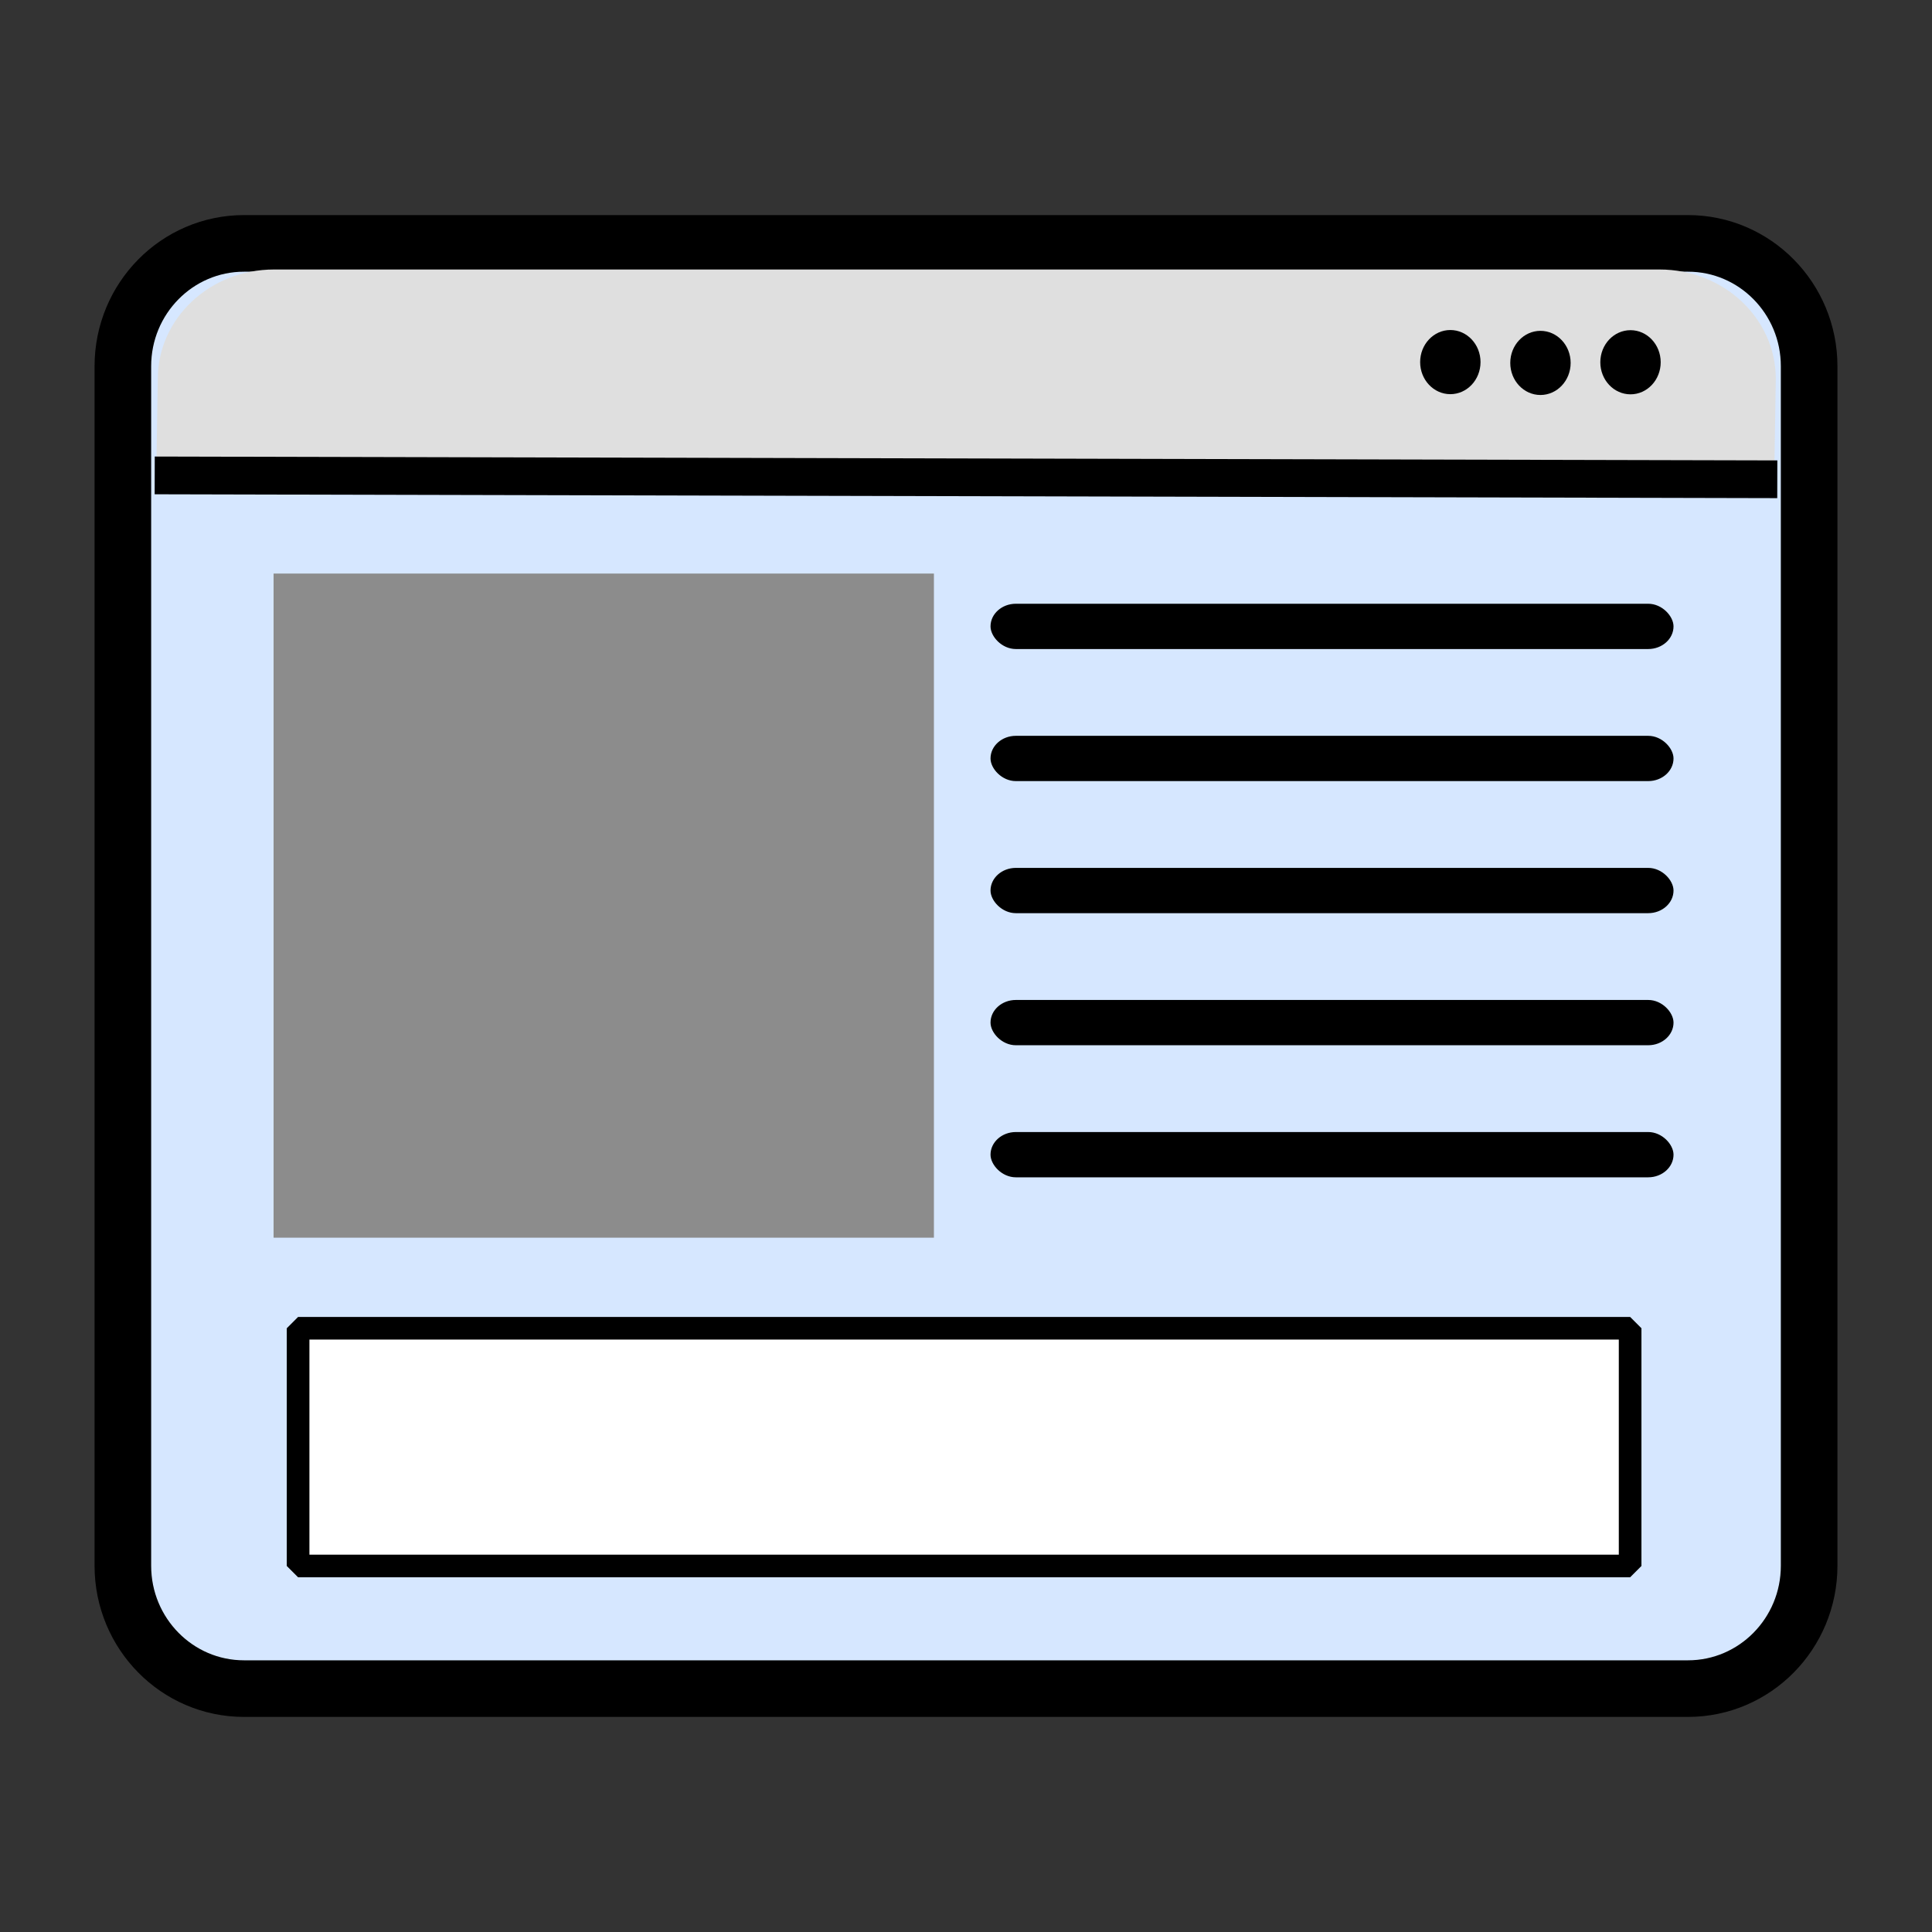
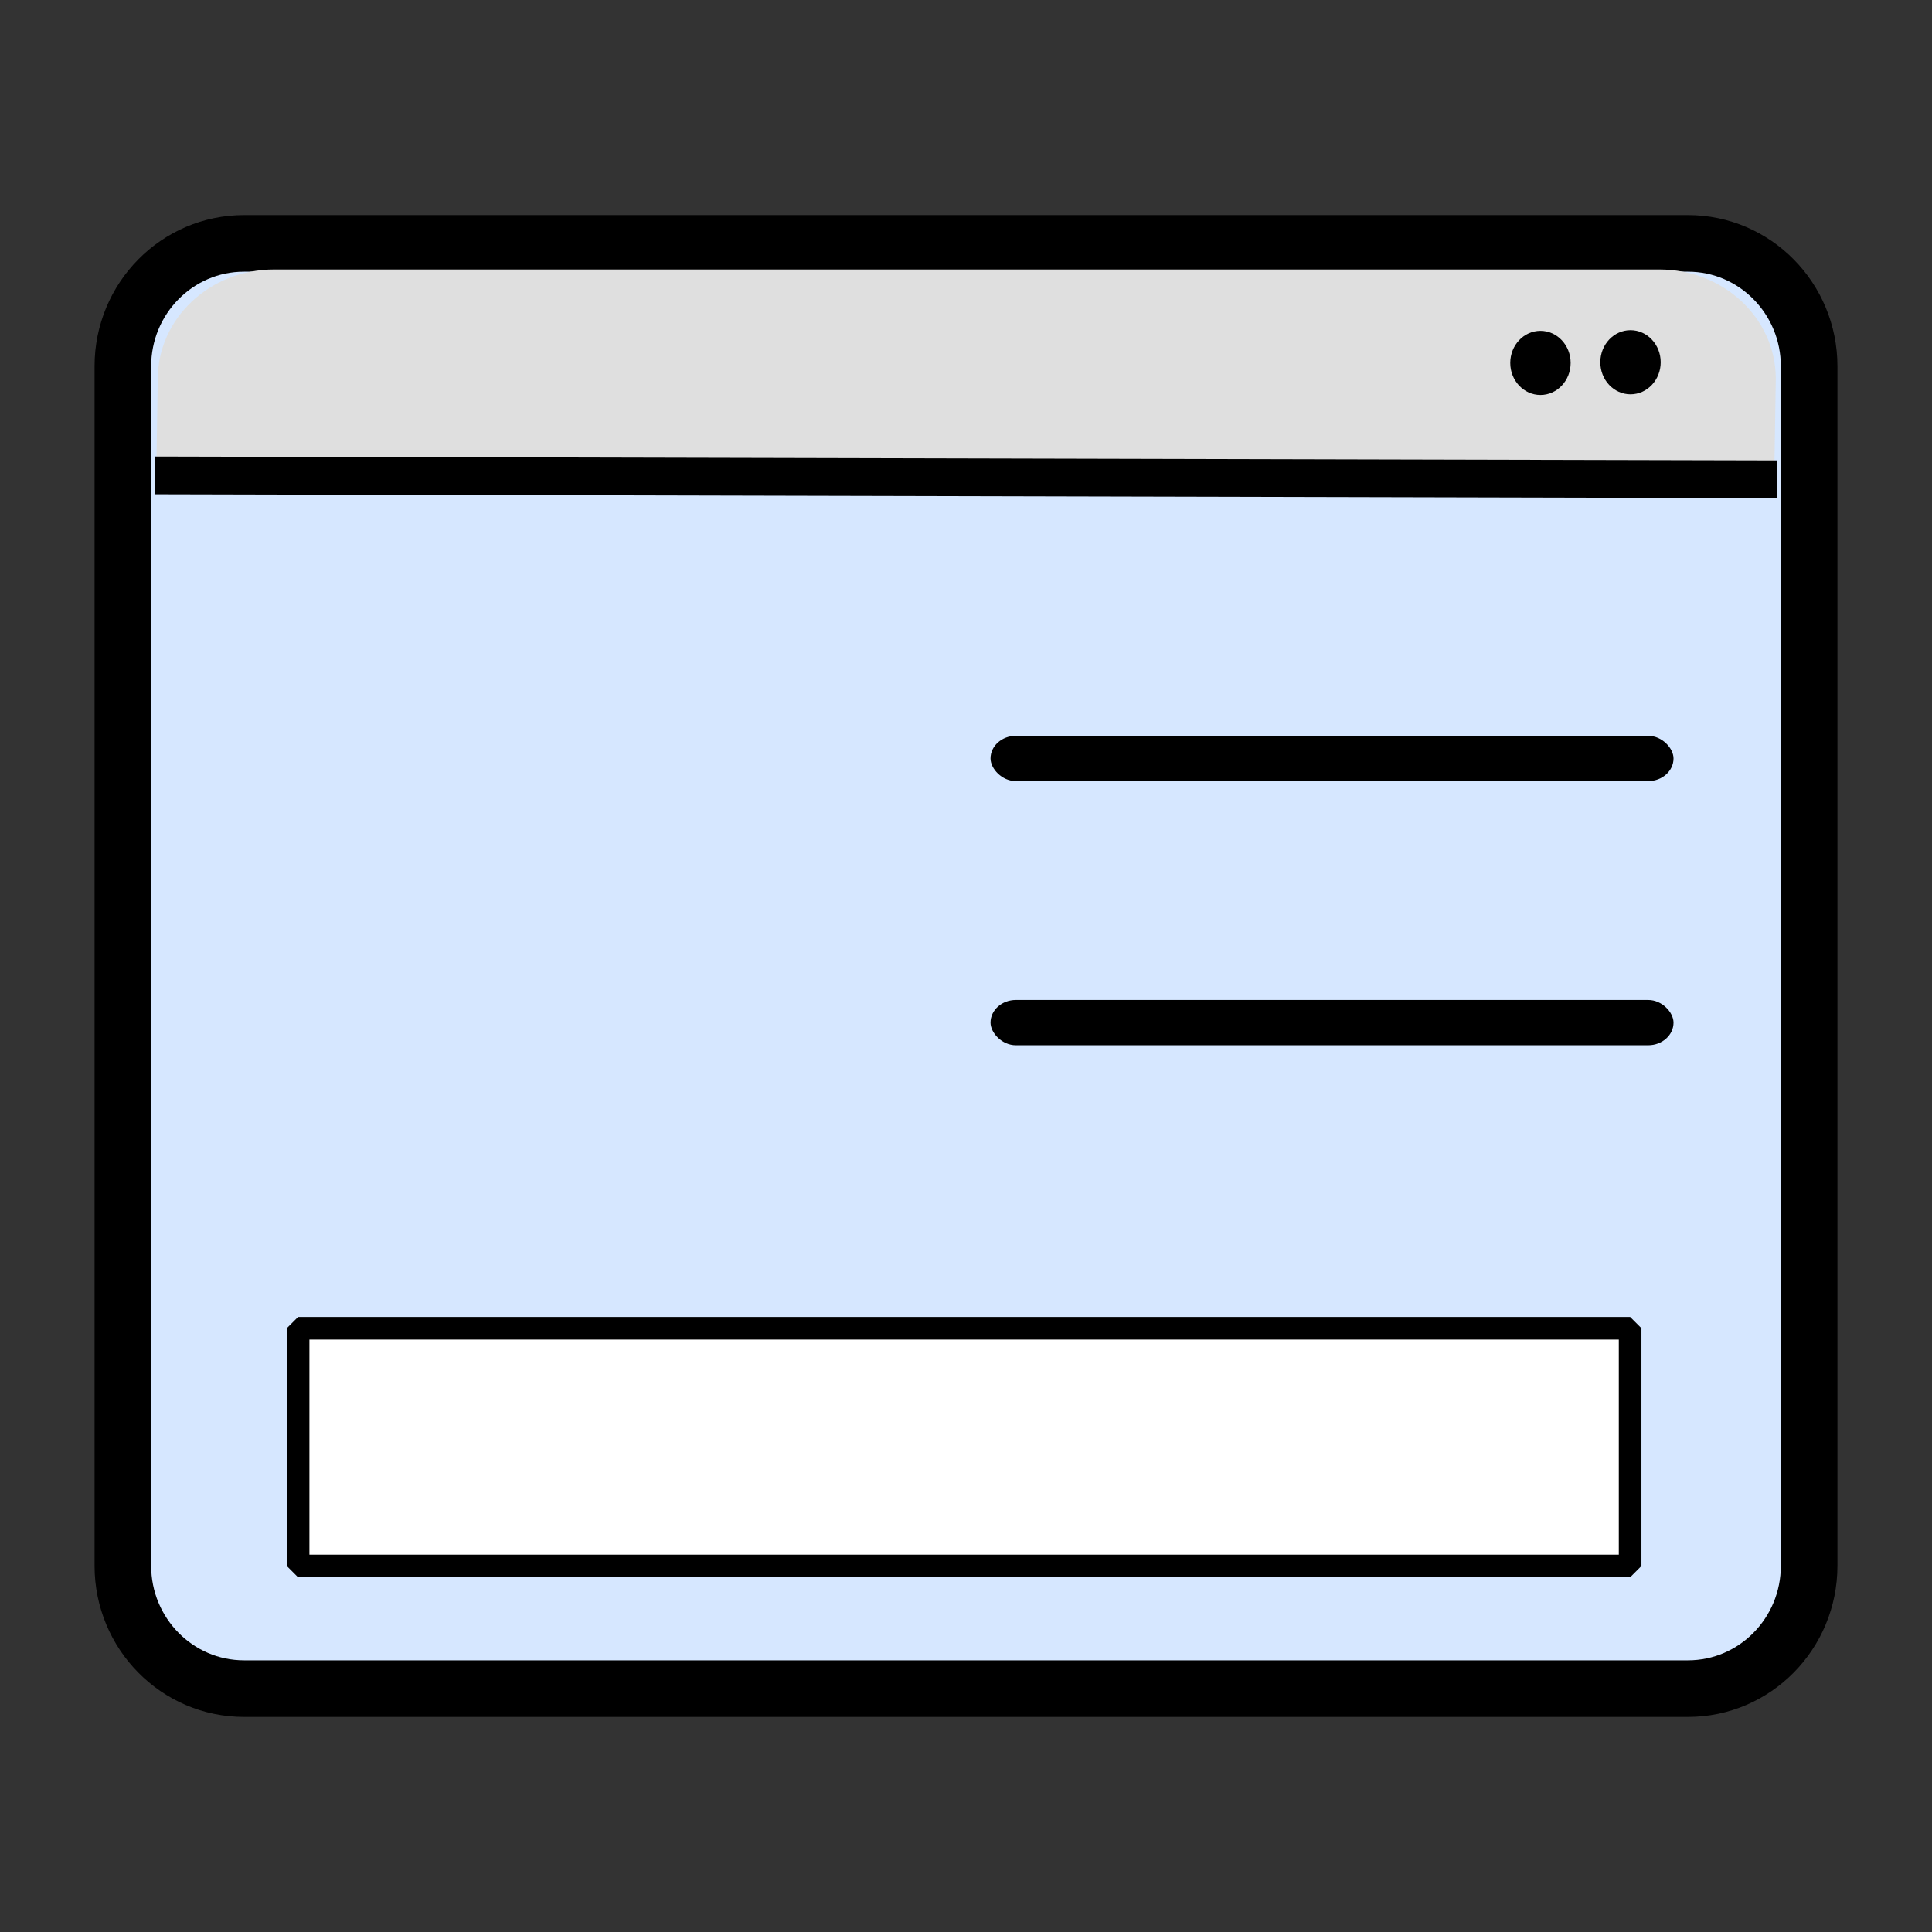
<svg xmlns="http://www.w3.org/2000/svg" width="512pt" height="512pt" viewBox="0 0 512 512">
  <rect x="0" y="0" width="512" height="512" fill="#333333" stroke="none" />
  <defs />
  <path id="shape0" transform="translate(32.56, 64.5)" fill="#d6e7ff" fill-rule="evenodd" stroke="#000000" stroke-width="15" stroke-linecap="square" stroke-linejoin="bevel" d="M32.115 7.10543e-15L414.766 0C432.502 1.10105e-15 446.881 14.577 446.881 32.56L446.881 350.44C446.881 368.423 432.502 383 414.766 383L32.115 383C14.378 383 4.83635e-15 368.423 7.00839e-15 350.44L0 32.56C2.17203e-15 14.577 14.378 6.00437e-15 32.115 7.10543e-15Z" />
  <path id="shape0" transform="matrix(1 0 0 1 41.393 71.418)" fill="#dfdfdf" stroke="#000000" stroke-opacity="0" stroke-width="0" stroke-linecap="square" stroke-linejoin="bevel" d="M31.238 6.32601e-15L398.399 0C415.417 9.80272e-16 429.214 12.978 429.214 28.988L428.791 55.644C429.271 56.074 0.96 56.519 0 55.644L0.423 28.988C0.423 12.978 14.219 5.34573e-15 31.238 6.32601e-15Z" />
-   <rect id="shape1" transform="translate(72.5, 152)" fill="#8c8c8c" fill-rule="evenodd" width="175" height="176" />
  <rect id="shape2" transform="translate(79, 352)" fill="#ffffff" fill-rule="evenodd" stroke="#000000" stroke-width="6" stroke-linecap="square" stroke-linejoin="bevel" width="353" height="63" />
-   <ellipse id="shape3" transform="translate(376.354, 87.459)" rx="8" ry="8.5" cx="8" cy="8.5" fill="#000000" fill-rule="evenodd" stroke="#000000" stroke-opacity="0" stroke-width="0" stroke-linecap="square" stroke-linejoin="bevel" />
  <ellipse id="shape01" transform="matrix(1 0 0 1 400.236 87.677)" rx="8" ry="8.5" cx="8" cy="8.5" fill="#000000" fill-rule="evenodd" stroke="#000000" stroke-opacity="0" stroke-width="0" stroke-linecap="square" stroke-linejoin="bevel" />
  <ellipse id="shape02" transform="matrix(1 0 0 1 424.101 87.501)" rx="8" ry="8.5" cx="8" cy="8.5" fill="#000000" fill-rule="evenodd" stroke="#000000" stroke-opacity="0" stroke-width="0" stroke-linecap="square" stroke-linejoin="bevel" />
-   <rect id="shape4" transform="translate(262.5, 160)" fill="#000000" fill-rule="evenodd" width="181" height="12" rx="6.715" ry="6" />
  <rect id="shape03" transform="translate(262.5, 195)" fill="#000000" fill-rule="evenodd" stroke="#000000" stroke-opacity="0" stroke-width="0" stroke-linecap="square" stroke-linejoin="bevel" width="181" height="12" rx="6.715" ry="6" />
-   <rect id="shape04" transform="translate(262.5, 230)" fill="#000000" fill-rule="evenodd" stroke="#000000" stroke-opacity="0" stroke-width="0" stroke-linecap="square" stroke-linejoin="bevel" width="181" height="12" rx="6.715" ry="6" />
  <rect id="shape05" transform="translate(262.5, 265)" fill="#000000" fill-rule="evenodd" stroke="#000000" stroke-opacity="0" stroke-width="0" stroke-linecap="square" stroke-linejoin="bevel" width="181" height="12" rx="6.715" ry="6" />
-   <rect id="shape06" transform="translate(262.5, 300)" fill="#000000" fill-rule="evenodd" stroke="#000000" stroke-opacity="0" stroke-width="0" stroke-linecap="square" stroke-linejoin="bevel" width="181" height="12" rx="6.715" ry="6" />
  <path id="shape5" transform="translate(46, 126)" fill="none" stroke="#000000" stroke-width="10" stroke-linecap="square" stroke-linejoin="miter" stroke-miterlimit="2" d="M0 0L420 1" />
</svg>